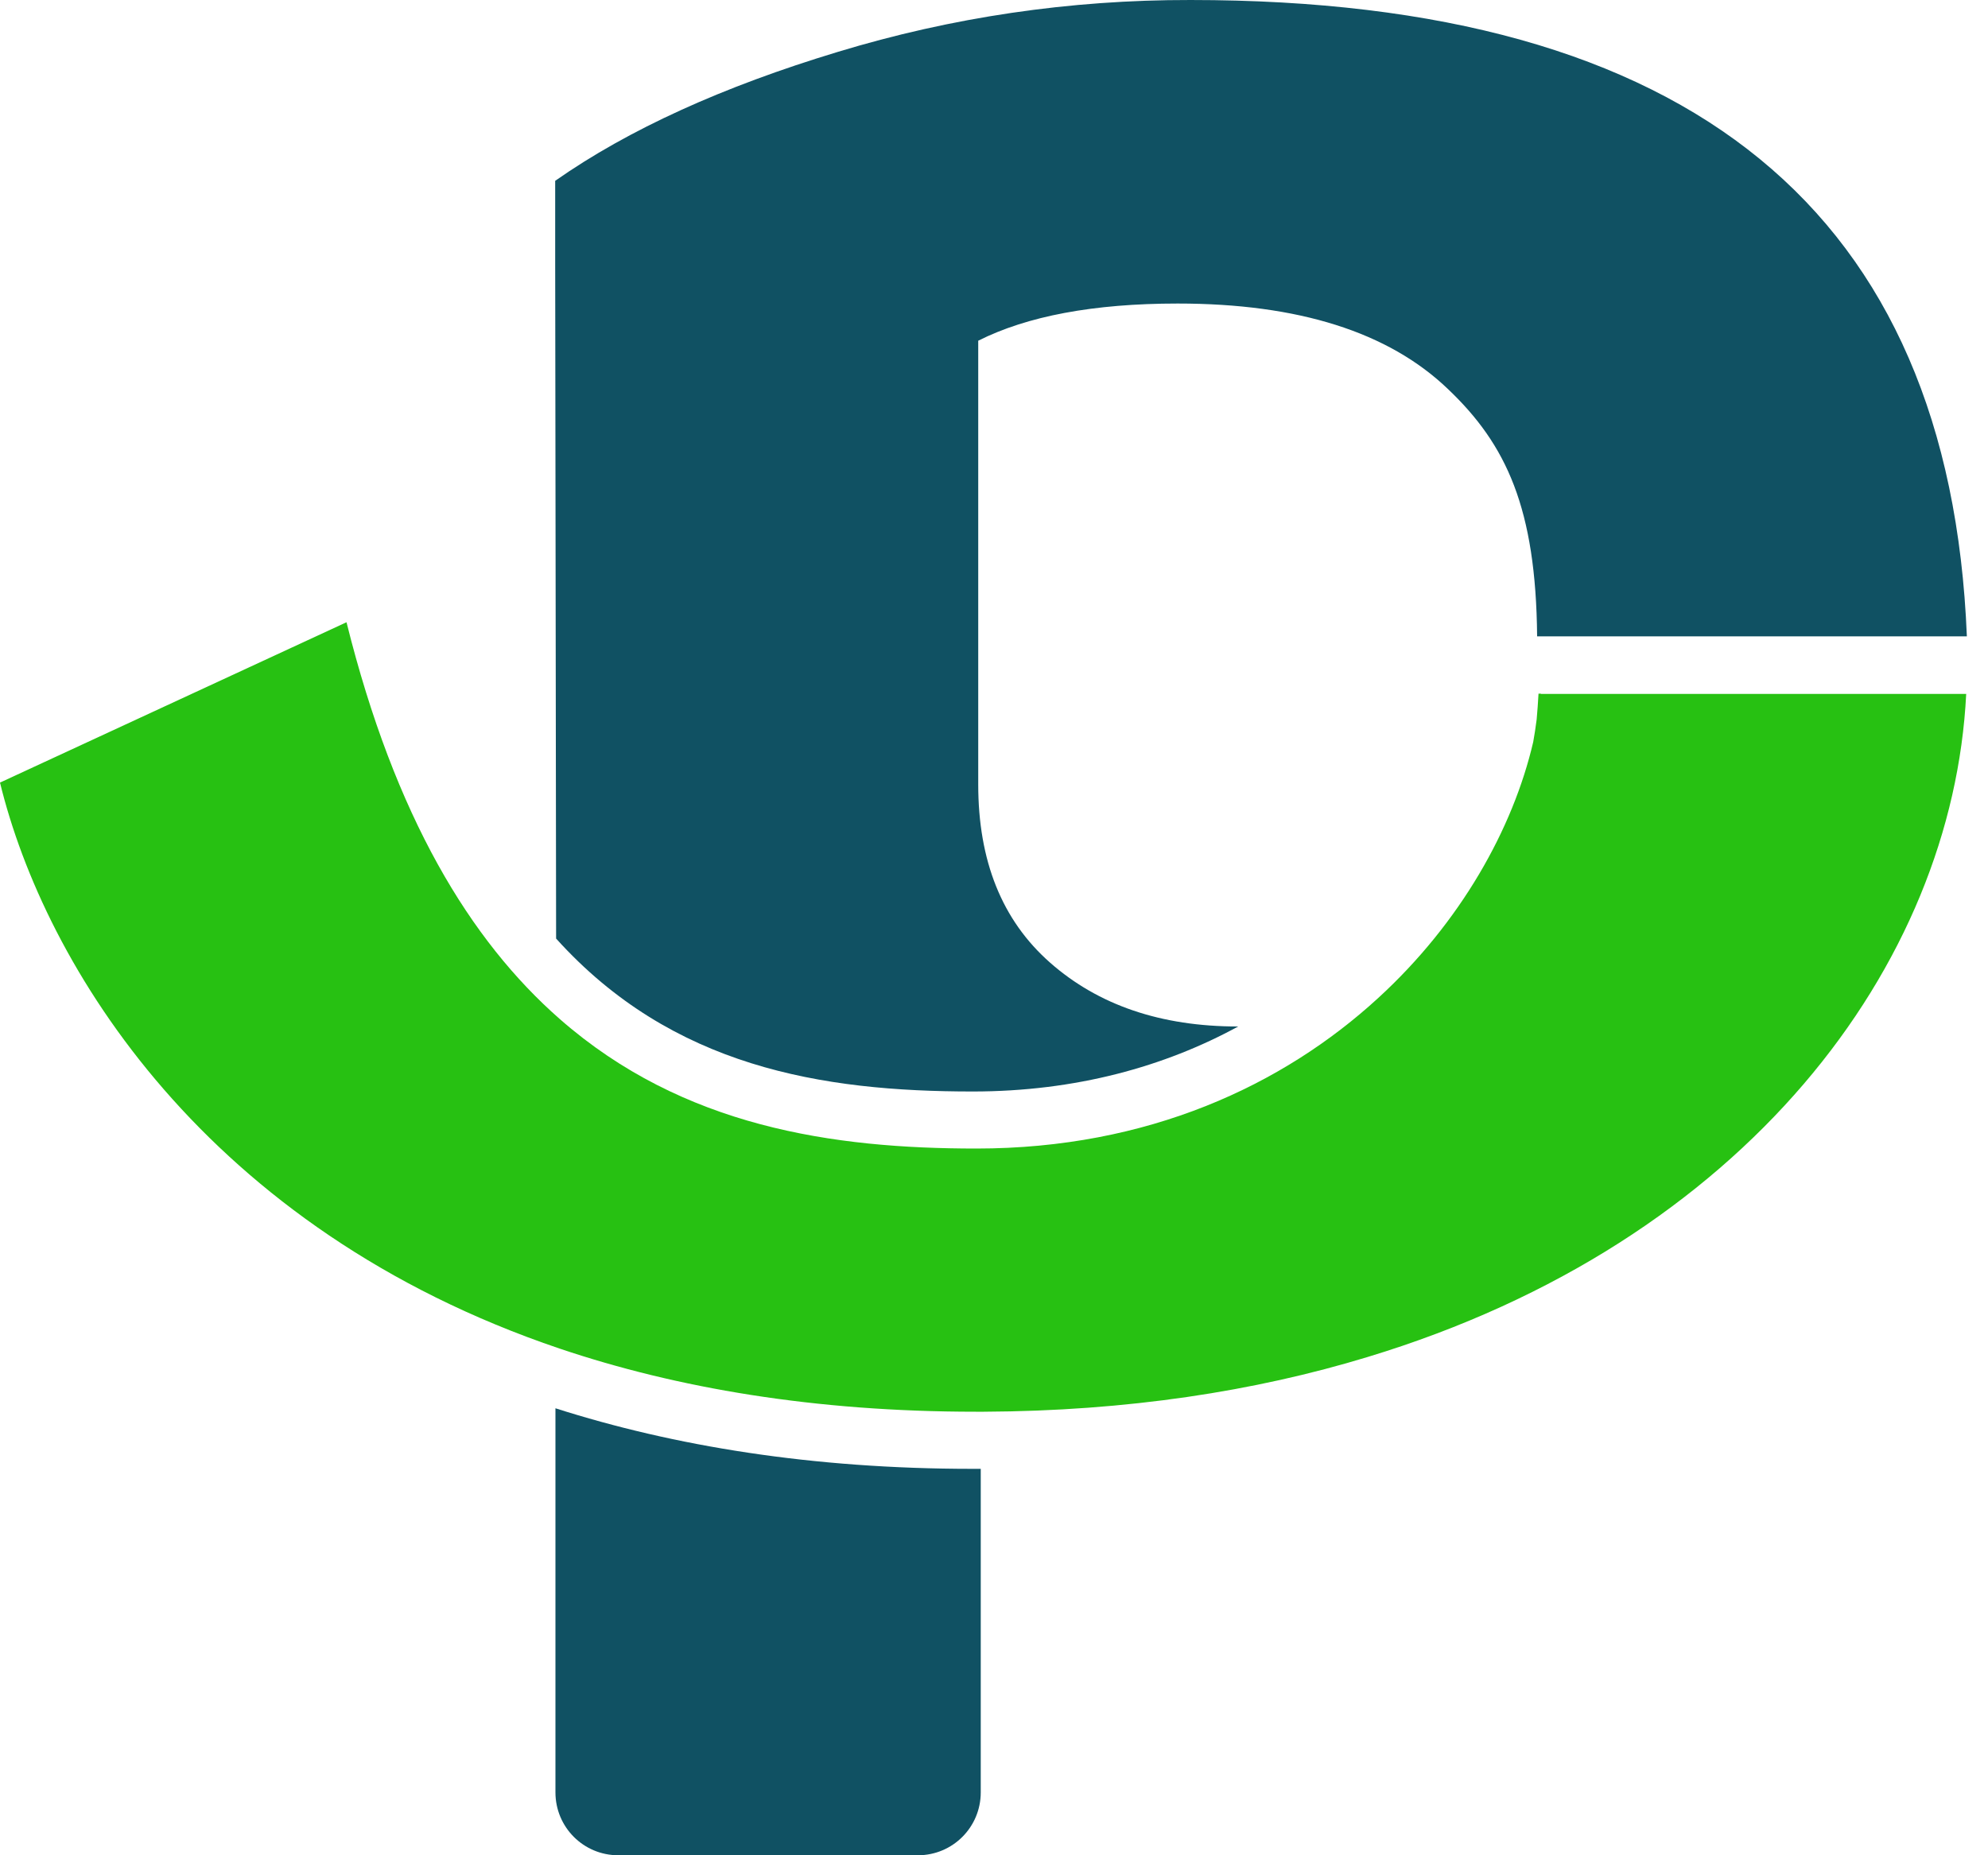
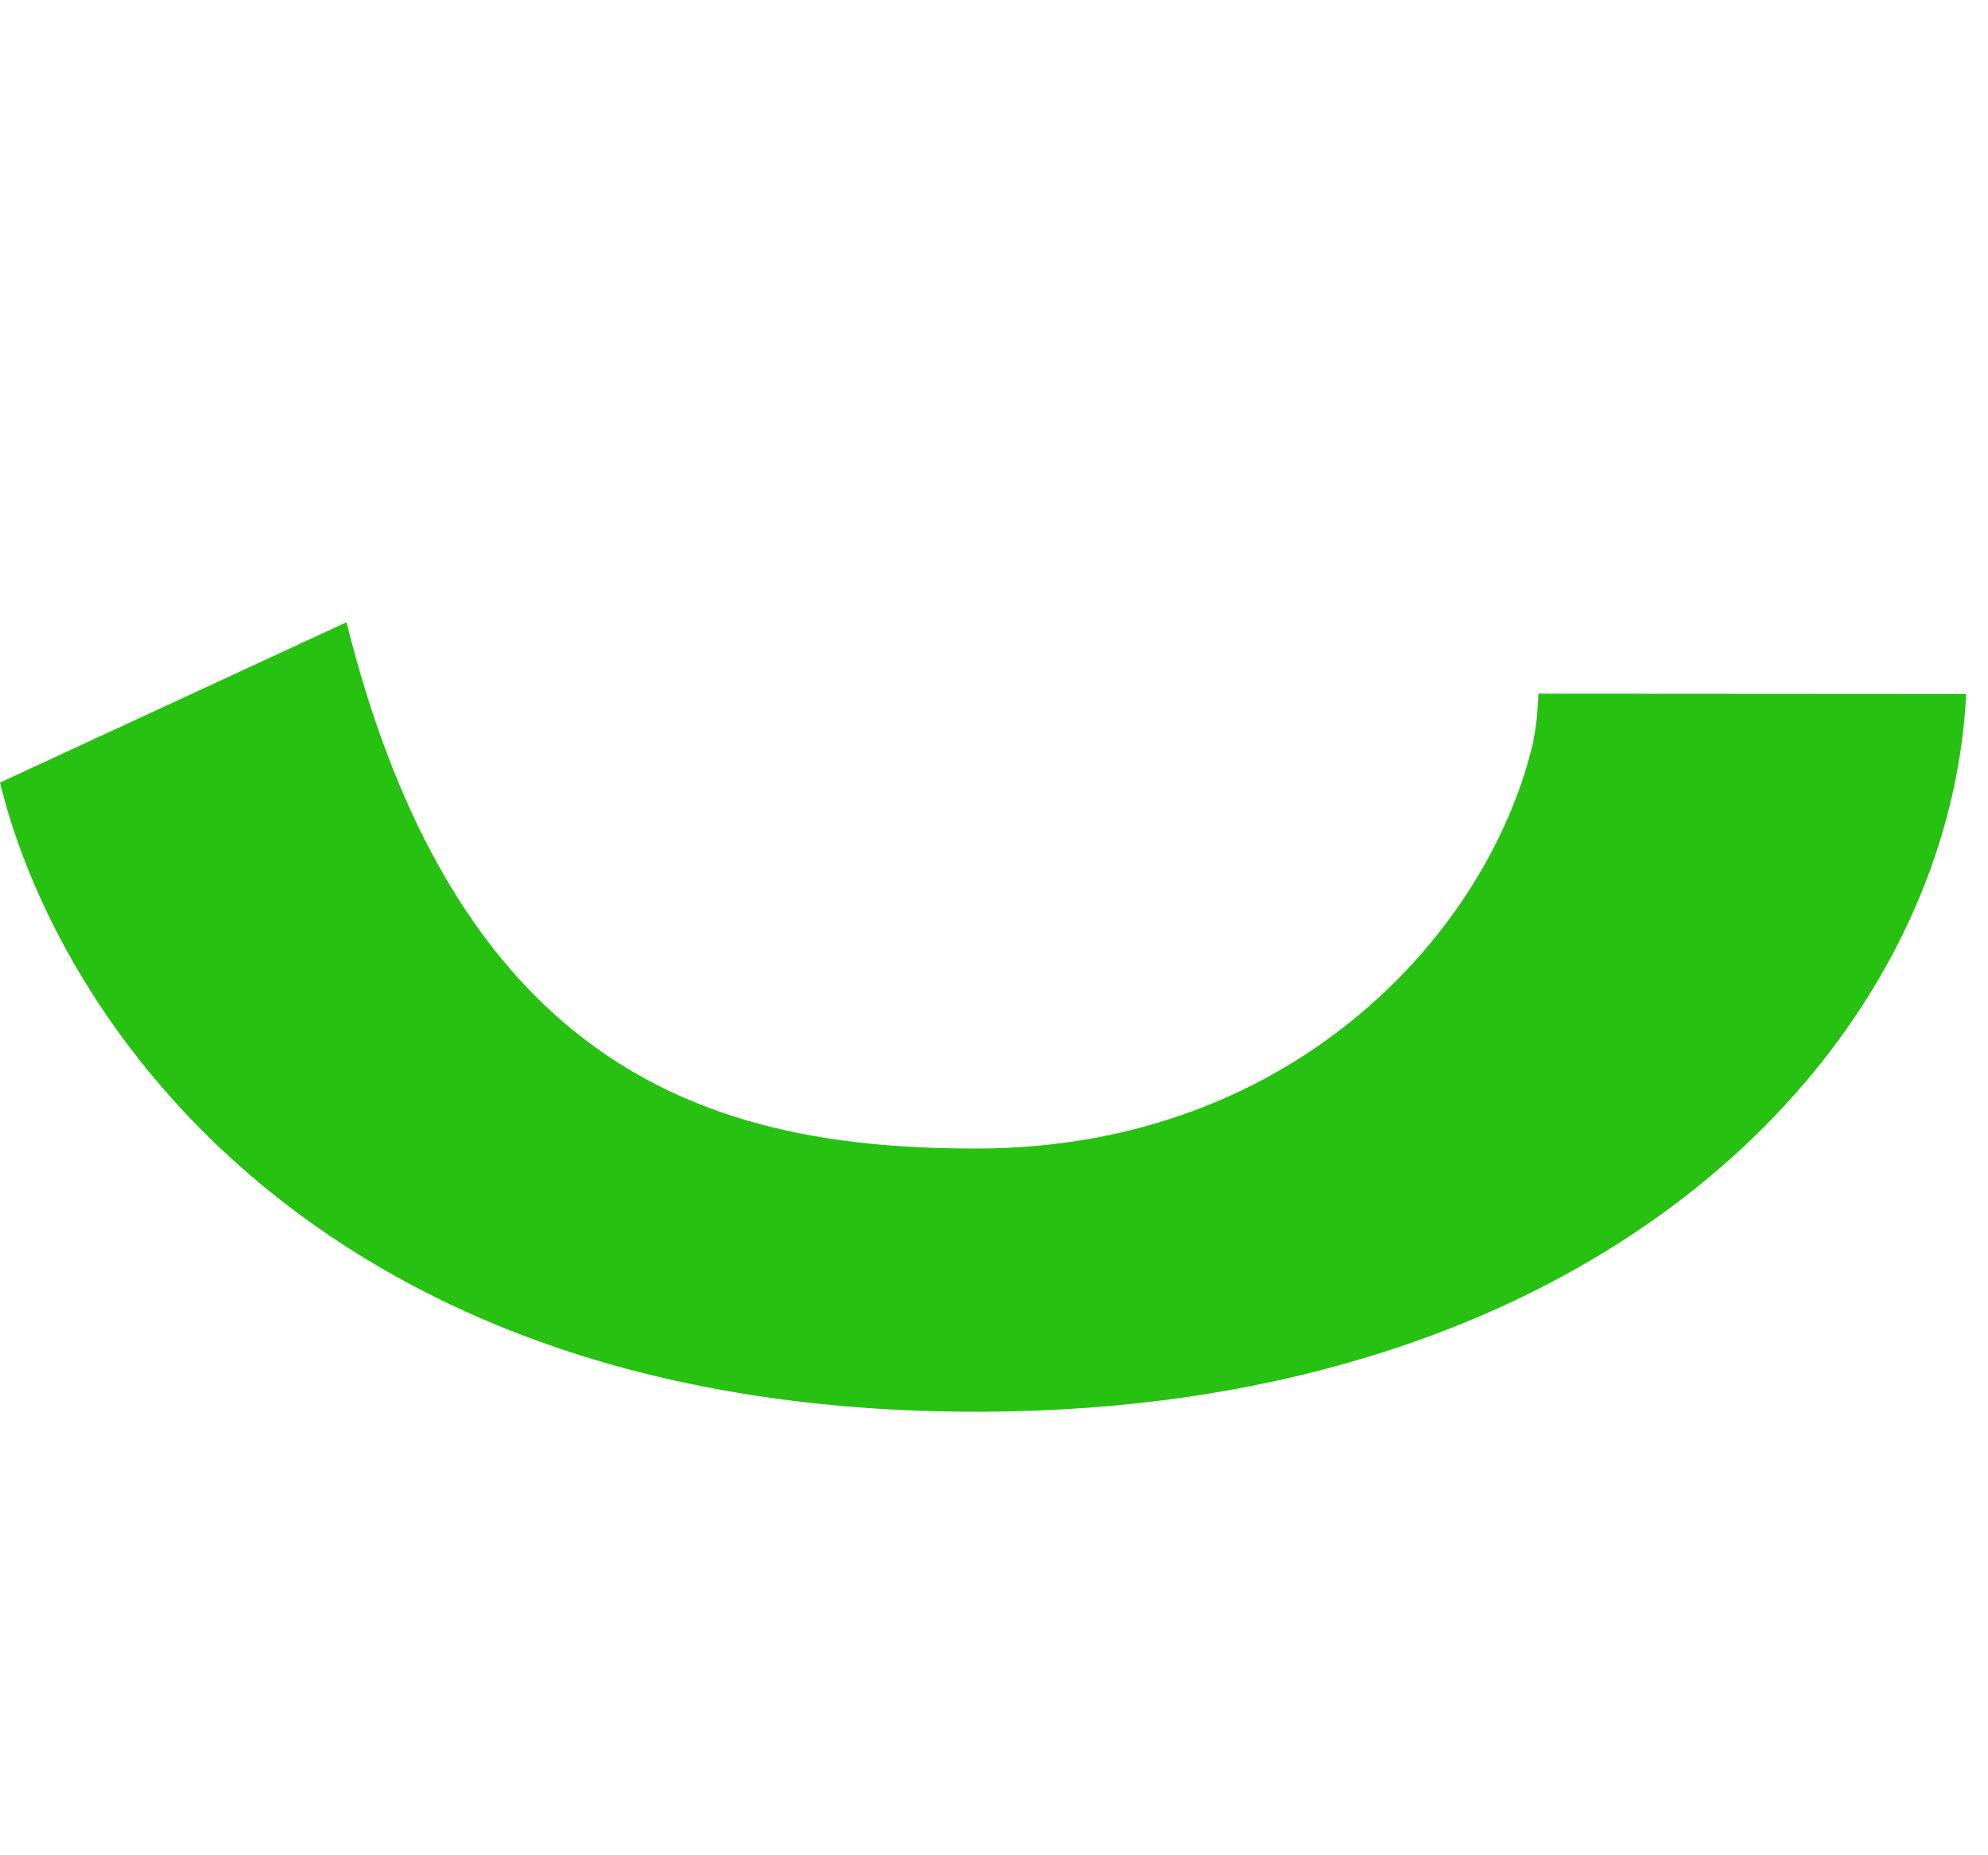
<svg xmlns="http://www.w3.org/2000/svg" fill="none" height="100%" overflow="visible" preserveAspectRatio="none" style="display: block;" viewBox="0 0 30 28" width="100%">
  <g id="Logo">
-     <path d="M8.382 21.258V27.051C8.382 27.576 8.805 28 9.33 28H13.852C14.377 28 14.8 27.576 14.8 27.051V22.168C14.758 22.168 14.72 22.168 14.678 22.168C12.256 22.168 10.17 21.825 8.382 21.254V21.258Z" fill="#105163" id="Vector" />
-     <path d="M14.678 16.473C16.238 16.473 17.579 16.095 18.685 15.492C18.685 15.492 18.685 15.492 18.681 15.492C17.519 15.492 16.575 15.17 15.847 14.529C15.119 13.888 14.762 12.991 14.762 11.839V5.142C15.5 4.771 16.501 4.581 17.771 4.581C19.595 4.581 20.953 5.012 21.849 5.87C22.734 6.711 23.178 7.671 23.196 9.604H29.681C29.422 3.201 25.516 3.45663e-05 17.967 3.45663e-05H17.964C16.144 -0.003 14.366 0.259 12.637 0.785C10.912 1.307 9.488 1.951 8.378 2.729V3.983L8.392 14.165C10.142 16.105 12.399 16.473 14.681 16.473H14.678Z" fill="#105163" id="Vector_2" />
-     <path d="M23.256 10.469H23.217C23.21 10.602 23.2 10.732 23.189 10.858C23.182 10.925 23.147 11.149 23.137 11.198C22.832 12.508 22.041 13.923 20.799 15.061C19.36 16.382 17.32 17.334 14.734 17.334C12.571 17.334 10.307 17.009 8.448 15.38C7.097 14.196 5.96 12.329 5.229 9.391L0 11.811C0.675 14.578 3.108 18.55 8.448 20.354C10.212 20.949 12.291 21.306 14.727 21.306C14.769 21.306 14.807 21.306 14.849 21.306C17.005 21.296 18.937 20.998 20.638 20.48C26.346 18.75 29.468 14.56 29.671 10.473H23.249L23.256 10.469Z" fill="#27C112" id="Vector_3" />
+     <path d="M23.256 10.469H23.217C23.21 10.602 23.2 10.732 23.189 10.858C23.182 10.925 23.147 11.149 23.137 11.198C22.832 12.508 22.041 13.923 20.799 15.061C19.36 16.382 17.32 17.334 14.734 17.334C12.571 17.334 10.307 17.009 8.448 15.38C7.097 14.196 5.96 12.329 5.229 9.391L0 11.811C0.675 14.578 3.108 18.55 8.448 20.354C10.212 20.949 12.291 21.306 14.727 21.306C14.769 21.306 14.807 21.306 14.849 21.306C17.005 21.296 18.937 20.998 20.638 20.48C26.346 18.75 29.468 14.56 29.671 10.473L23.256 10.469Z" fill="#27C112" id="Vector_3" />
  </g>
</svg>